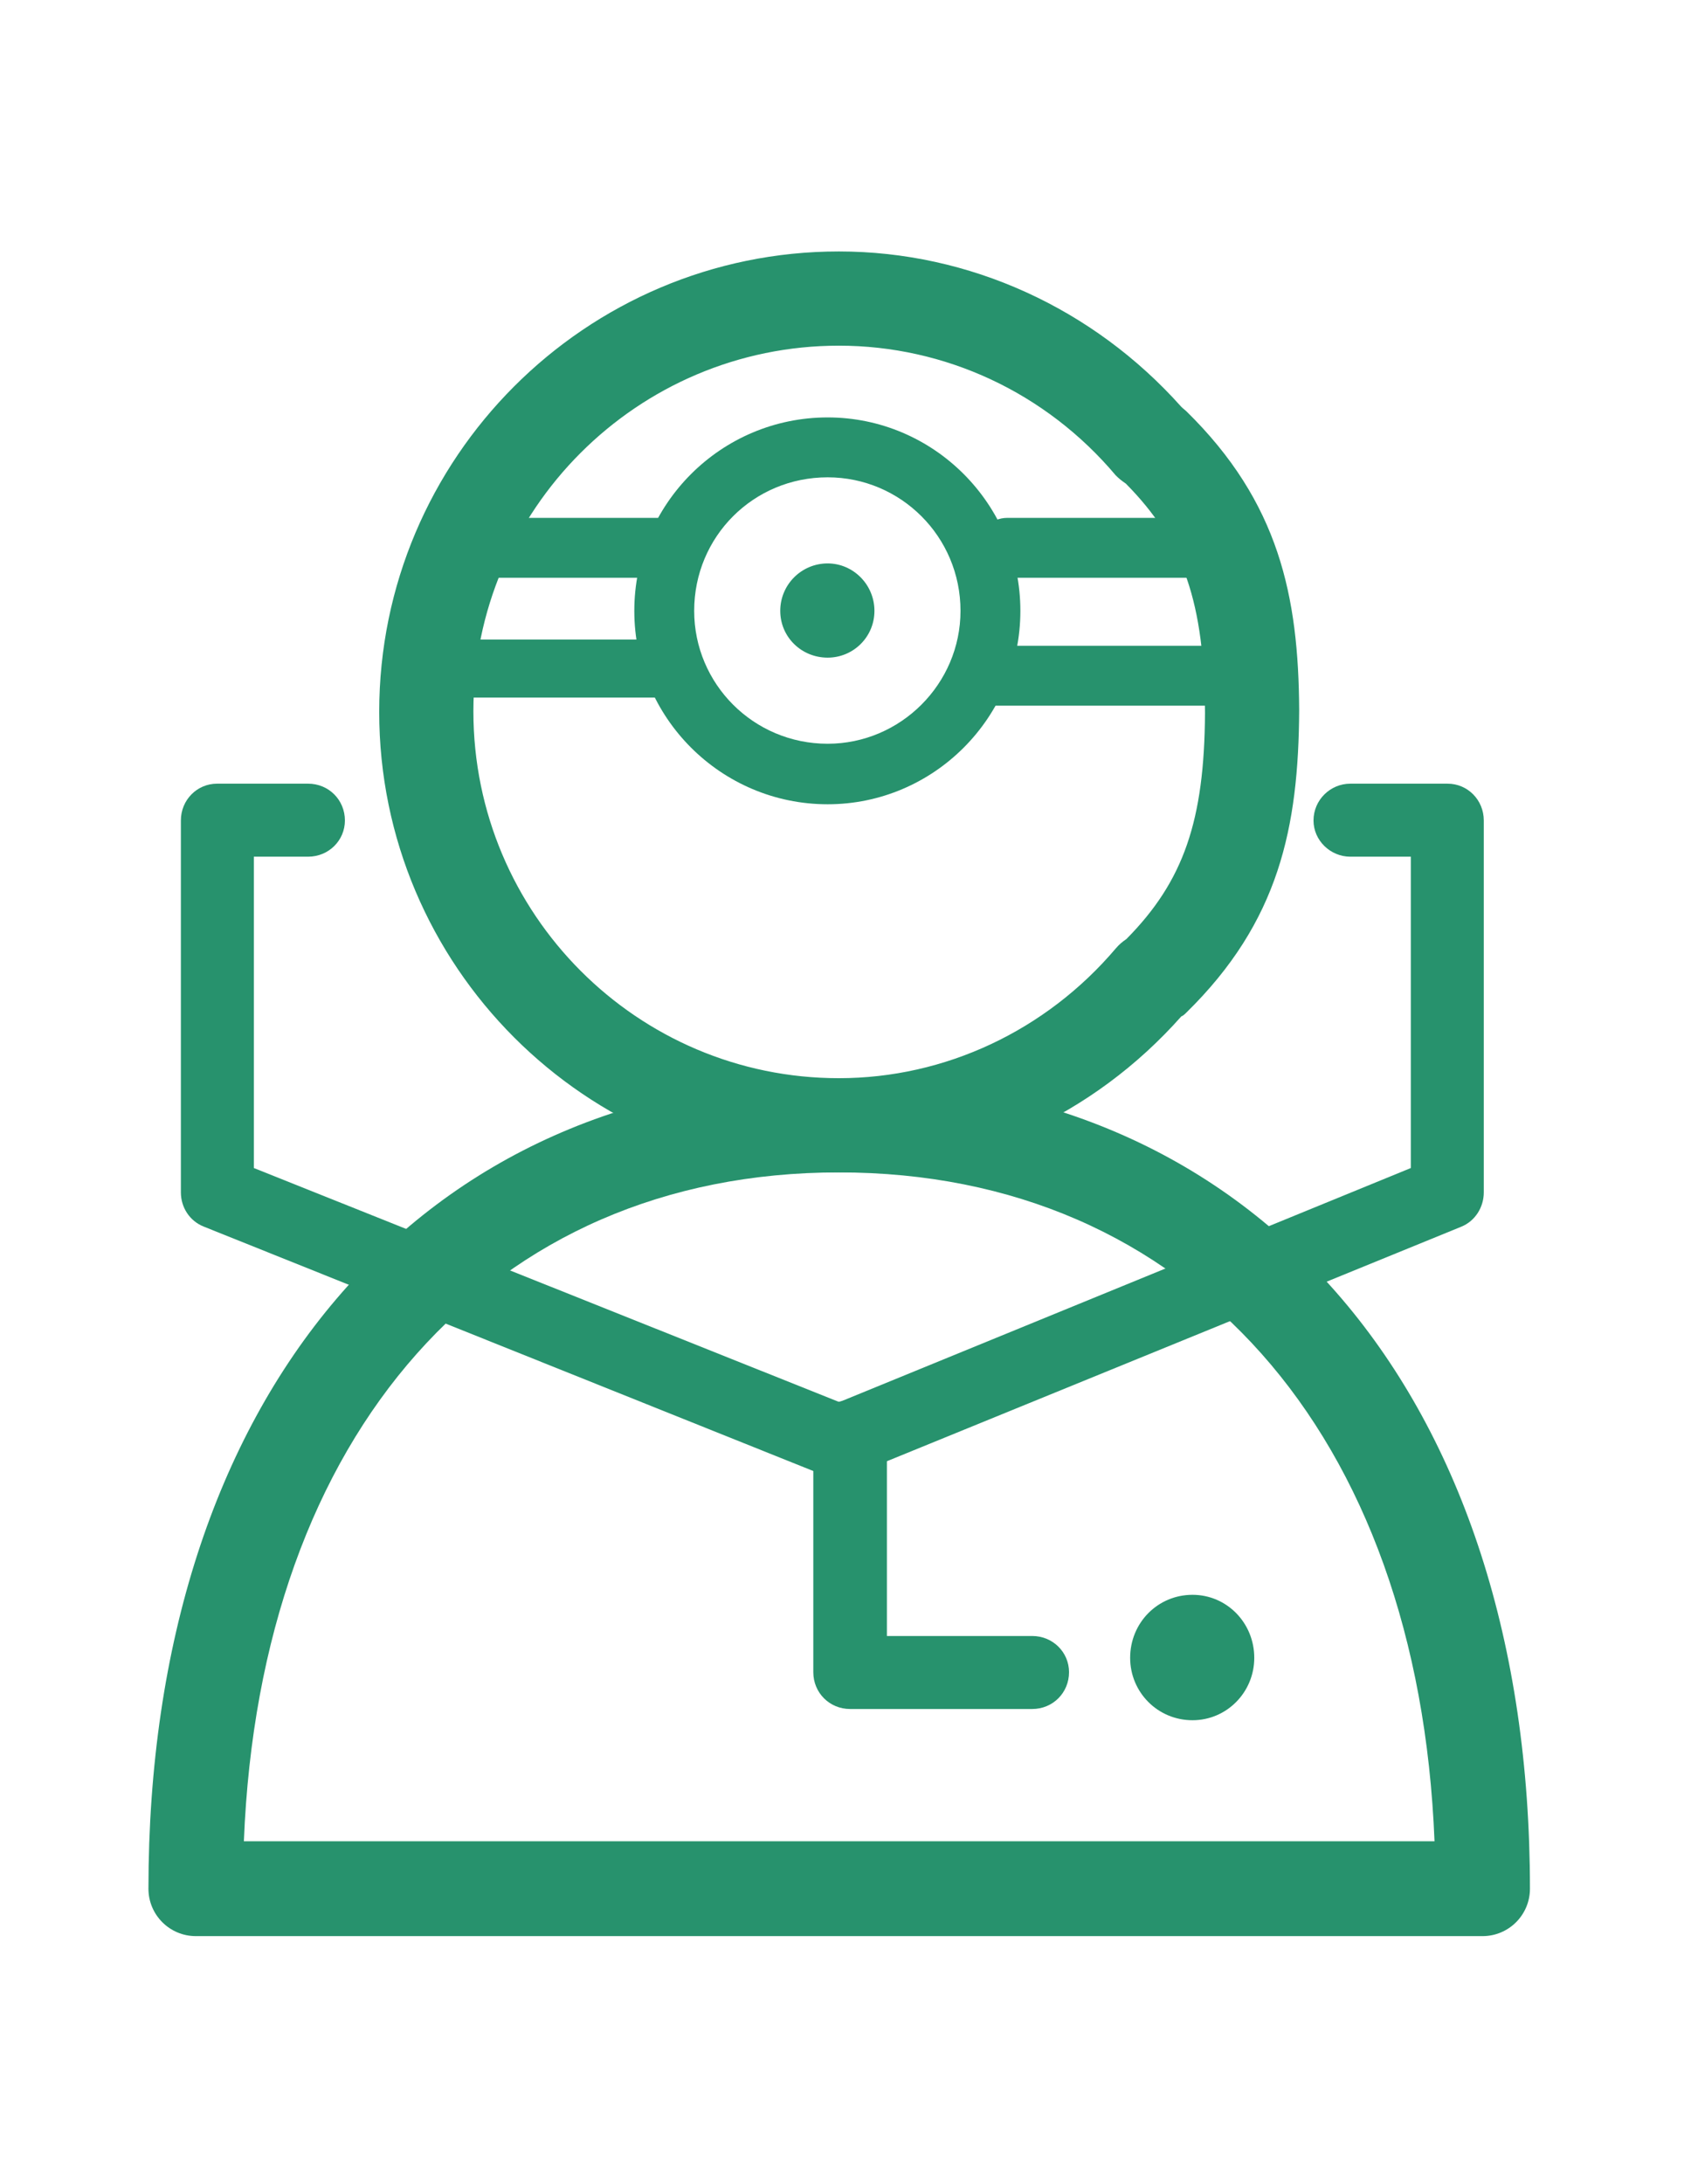
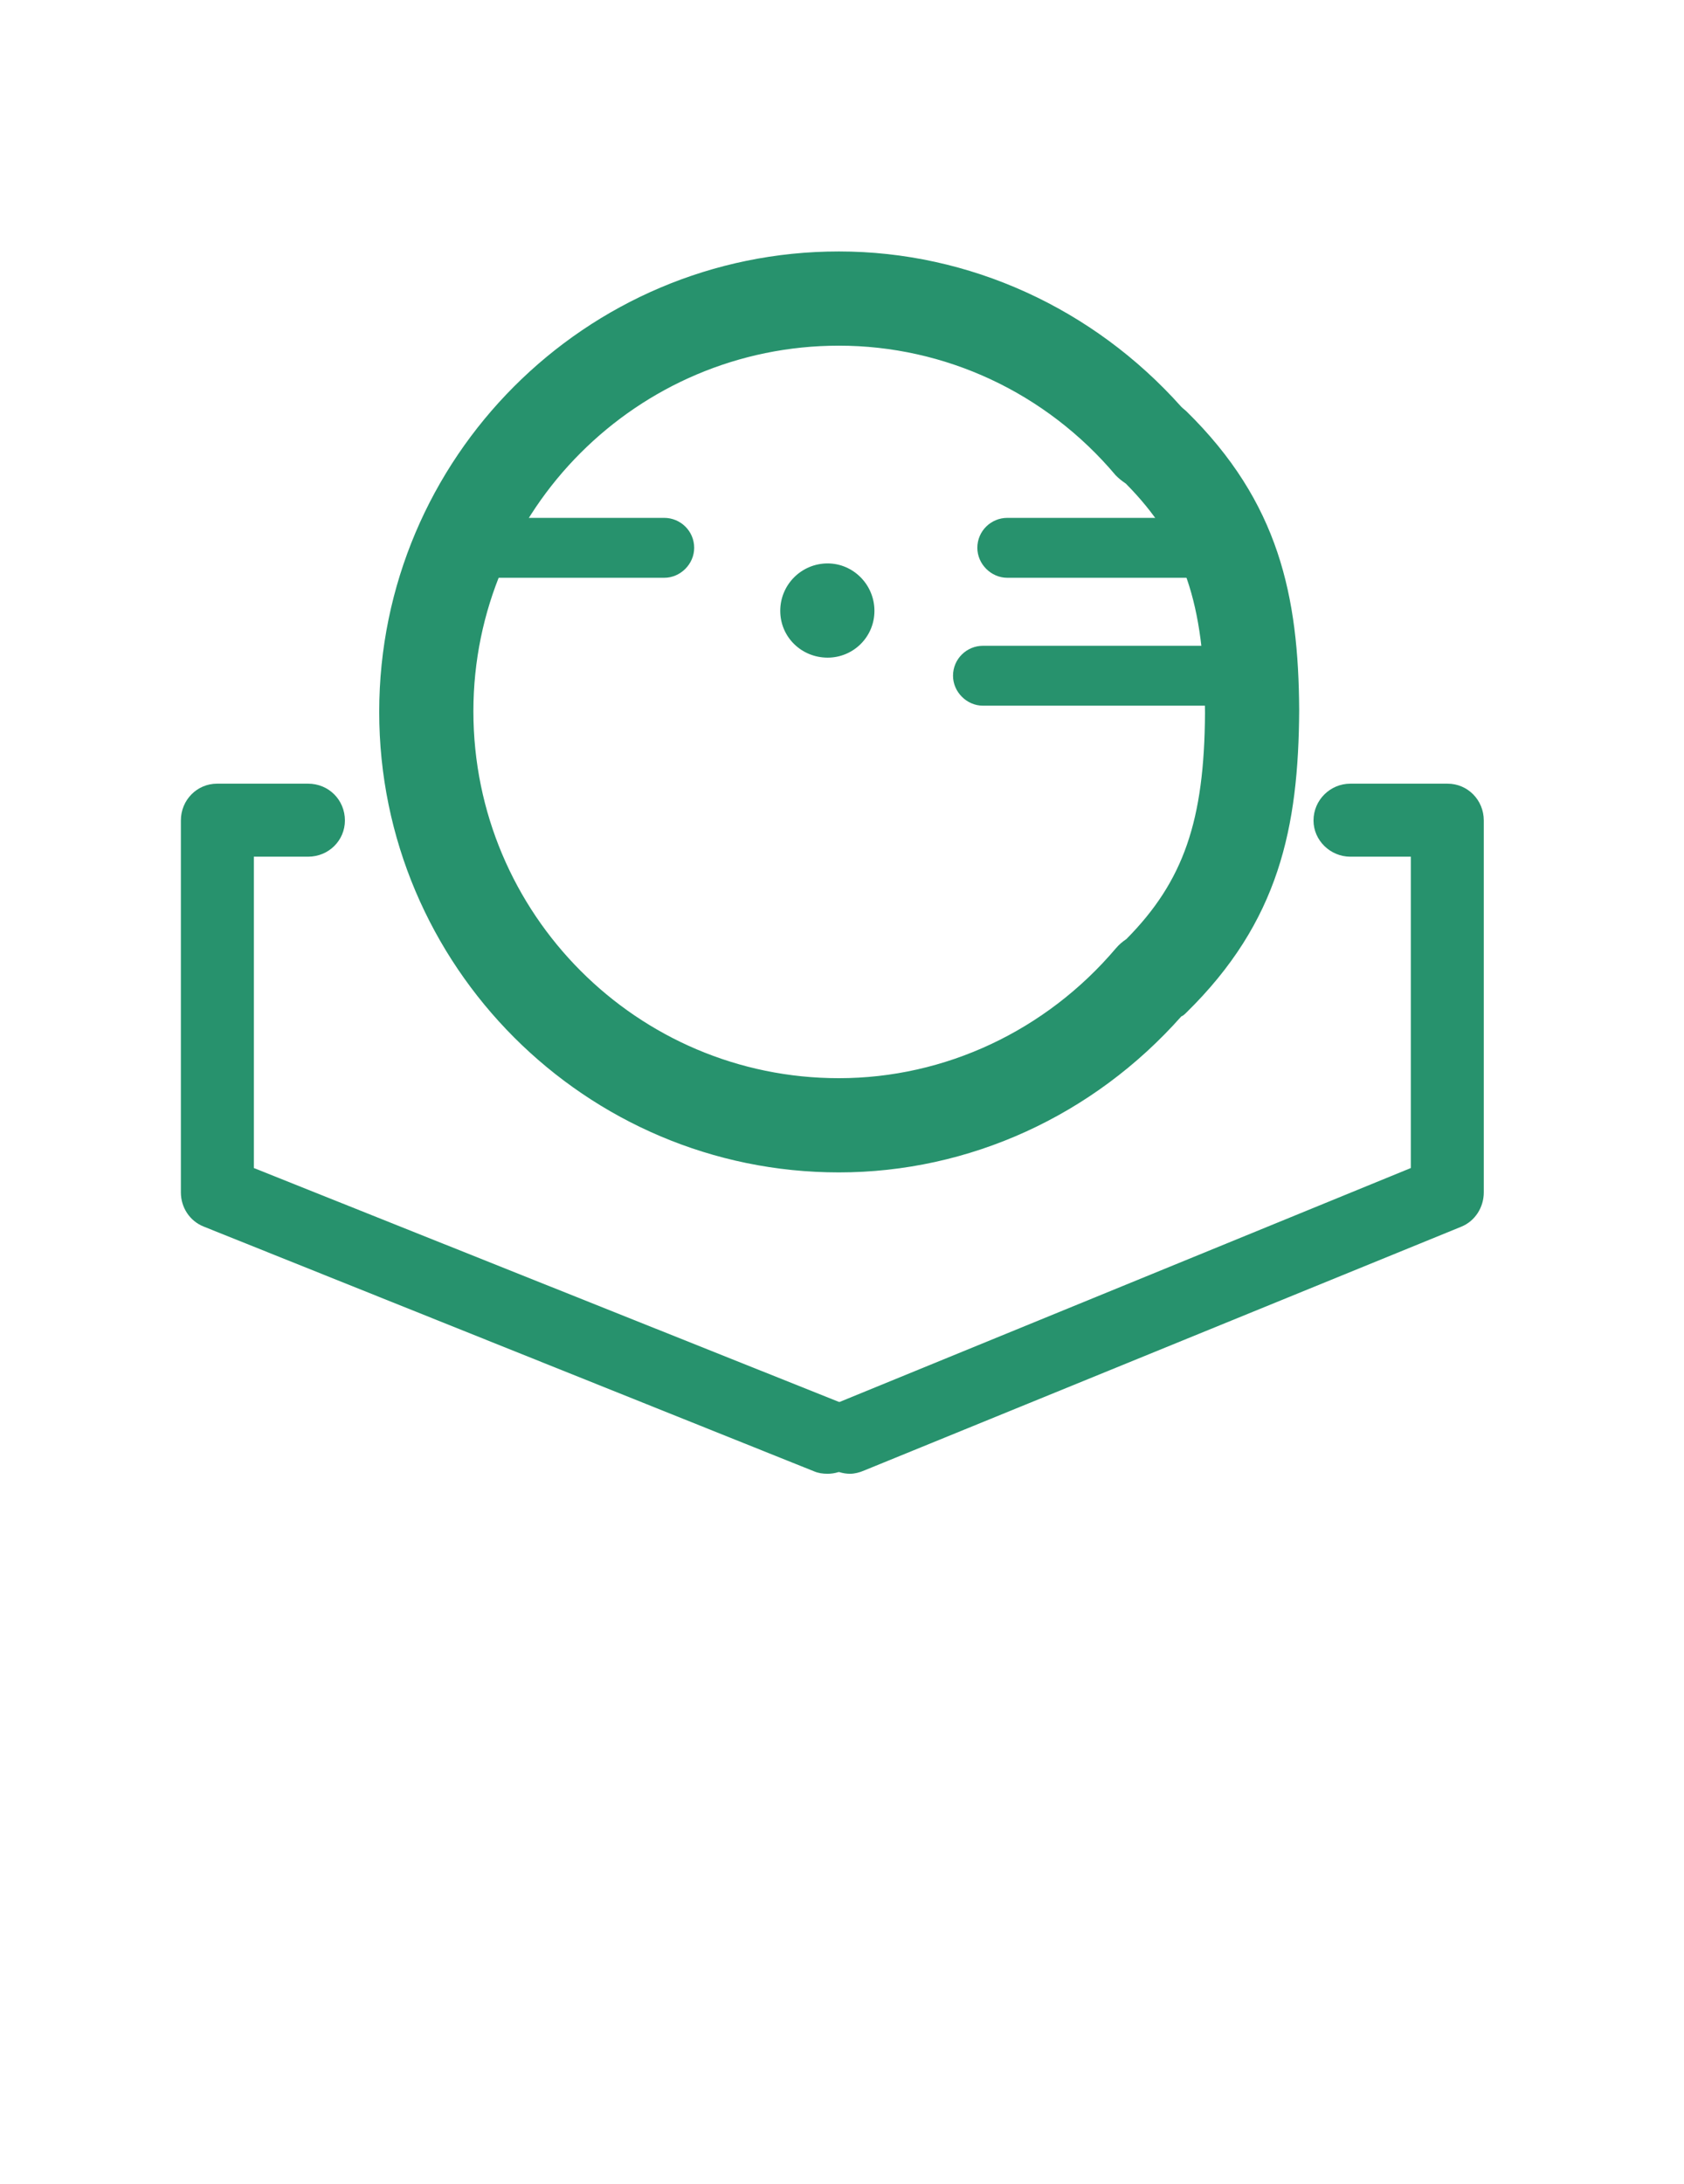
<svg xmlns="http://www.w3.org/2000/svg" xml:space="preserve" width="27px" height="35px" version="1.1" style="shape-rendering:geometricPrecision; text-rendering:geometricPrecision; image-rendering:optimizeQuality; fill-rule:evenodd; clip-rule:evenodd" viewBox="0 0 27 35">
  <defs>
    <style type="text/css">
   
    .fil0 {fill:#27926D;fill-rule:nonzero}
   
  </style>
  </defs>
  <g id="Слой_x0020_1">
    <g id="_1321131896">
-       <path class="fil0" d="M3.91 29.51l19.09 0c-0.26,-6.54 -3.95,-10.72 -9.55,-10.72 -5.59,0 -9.28,4.18 -9.54,10.72zm19.86 1.52l-20.63 0c-0.42,0 -0.76,-0.34 -0.76,-0.76 0,-7.89 4.35,-12.99 11.07,-12.99 6.73,0 11.08,5.1 11.08,12.99 0,0.42 -0.34,0.76 -0.76,0.76z" />
      <path class="fil0" d="M13.45 5.54c-3.23,0 -5.86,2.63 -5.86,5.86 0,3.25 2.63,5.88 5.86,5.88 1.7,0 3.32,-0.76 4.44,-2.08 0.05,-0.06 0.11,-0.11 0.17,-0.15 0.92,-0.93 1.25,-1.9 1.26,-3.62 -0.01,-1.77 -0.34,-2.74 -1.27,-3.68 -0.06,-0.04 -0.11,-0.08 -0.16,-0.13 -1.12,-1.33 -2.74,-2.08 -4.44,-2.08zm0 13.25c-4.06,0 -7.37,-3.31 -7.37,-7.38 0,-4.07 3.31,-7.38 7.37,-7.38 2.09,0 4.08,0.91 5.49,2.49 0.03,0.03 0.06,0.05 0.08,0.07 1.49,1.46 1.8,2.97 1.81,4.79 -0.01,1.88 -0.32,3.39 -1.81,4.85 -0.02,0.02 -0.05,0.05 -0.08,0.06 -1.41,1.59 -3.4,2.5 -5.49,2.5z" />
-       <path class="fil0" d="M13.27 7.65c-1.19,0 -2.14,0.95 -2.14,2.14 0,1.17 0.95,2.13 2.14,2.13 1.17,0 2.13,-0.96 2.13,-2.13 0,-1.19 -0.96,-2.14 -2.13,-2.14zm0 5.24c-1.71,0 -3.1,-1.39 -3.1,-3.1 0,-1.71 1.39,-3.1 3.1,-3.1 1.7,0 3.09,1.39 3.09,3.1 0,1.71 -1.39,3.1 -3.09,3.1z" />
      <path class="fil0" d="M10.65 9.26l-3.27 0c-0.27,0 -0.48,-0.22 -0.48,-0.48 0,-0.27 0.21,-0.48 0.48,-0.48l3.27 0c0.26,0 0.48,0.21 0.48,0.48 0,0.26 -0.22,0.48 -0.48,0.48z" />
-       <path class="fil0" d="M10.65 11.18l-3.78 0c-0.26,0 -0.46,-0.21 -0.46,-0.47 0,-0.25 0.2,-0.46 0.46,-0.46l3.78 0c0.25,0 0.46,0.21 0.46,0.46 0,0.26 -0.21,0.47 -0.46,0.47z" />
      <path class="fil0" d="M19.42 9.26l-3.27 0c-0.26,0 -0.48,-0.22 -0.48,-0.48 0,-0.27 0.22,-0.48 0.48,-0.48l3.27 0c0.27,0 0.48,0.21 0.48,0.48 0,0.26 -0.21,0.48 -0.48,0.48z" />
      <path class="fil0" d="M19.77 11.31l-4.01 0c-0.26,0 -0.48,-0.22 -0.48,-0.48 0,-0.27 0.22,-0.48 0.48,-0.48l4.01 0c0.26,0 0.48,0.21 0.48,0.48 0,0.26 -0.22,0.48 -0.48,0.48z" />
      <path class="fil0" d="M14.02 9.79c0,0.42 -0.34,0.75 -0.75,0.75 -0.42,0 -0.76,-0.33 -0.76,-0.75 0,-0.42 0.34,-0.76 0.76,-0.76 0.41,0 0.75,0.34 0.75,0.76z" />
-       <path class="fil0" d="M20.11 26.57c0,0.55 -0.44,1 -0.99,1 -0.56,0 -1,-0.45 -1,-1 0,-0.56 0.44,-1.01 1,-1.01 0.55,0 0.99,0.45 0.99,1.01z" />
      <path class="fil0" d="M13.27 23.62c-0.08,0 -0.15,-0.01 -0.22,-0.04l-9.78 -3.92c-0.23,-0.09 -0.37,-0.31 -0.37,-0.55l0 -5.96c0,-0.33 0.26,-0.59 0.58,-0.59l1.46 0c0.33,0 0.59,0.26 0.59,0.59 0,0.32 -0.26,0.58 -0.59,0.58l-0.87 0 0 4.99 9.41 3.76c0.3,0.12 0.45,0.46 0.33,0.77 -0.09,0.23 -0.31,0.37 -0.54,0.37z" />
      <path class="fil0" d="M13.63 23.62c-0.23,0 -0.45,-0.14 -0.55,-0.37 -0.12,-0.3 0.03,-0.64 0.33,-0.76l9.21 -3.77 0 -4.99 -0.97 0c-0.32,0 -0.59,-0.26 -0.59,-0.58 0,-0.33 0.27,-0.59 0.59,-0.59l1.56 0c0.32,0 0.58,0.26 0.58,0.59l0 5.96c0,0.24 -0.14,0.46 -0.36,0.55l-9.58 3.91c-0.07,0.03 -0.15,0.05 -0.22,0.05z" />
-       <path class="fil0" d="M16.55 27.39l-2.92 0c-0.33,0 -0.59,-0.26 -0.59,-0.59l0 -3.77c0,-0.33 0.26,-0.59 0.59,-0.59 0.32,0 0.59,0.26 0.59,0.59l0 3.19 2.33 0c0.33,0 0.59,0.26 0.59,0.58 0,0.33 -0.26,0.59 -0.59,0.59z" />
    </g>
  </g>
</svg>